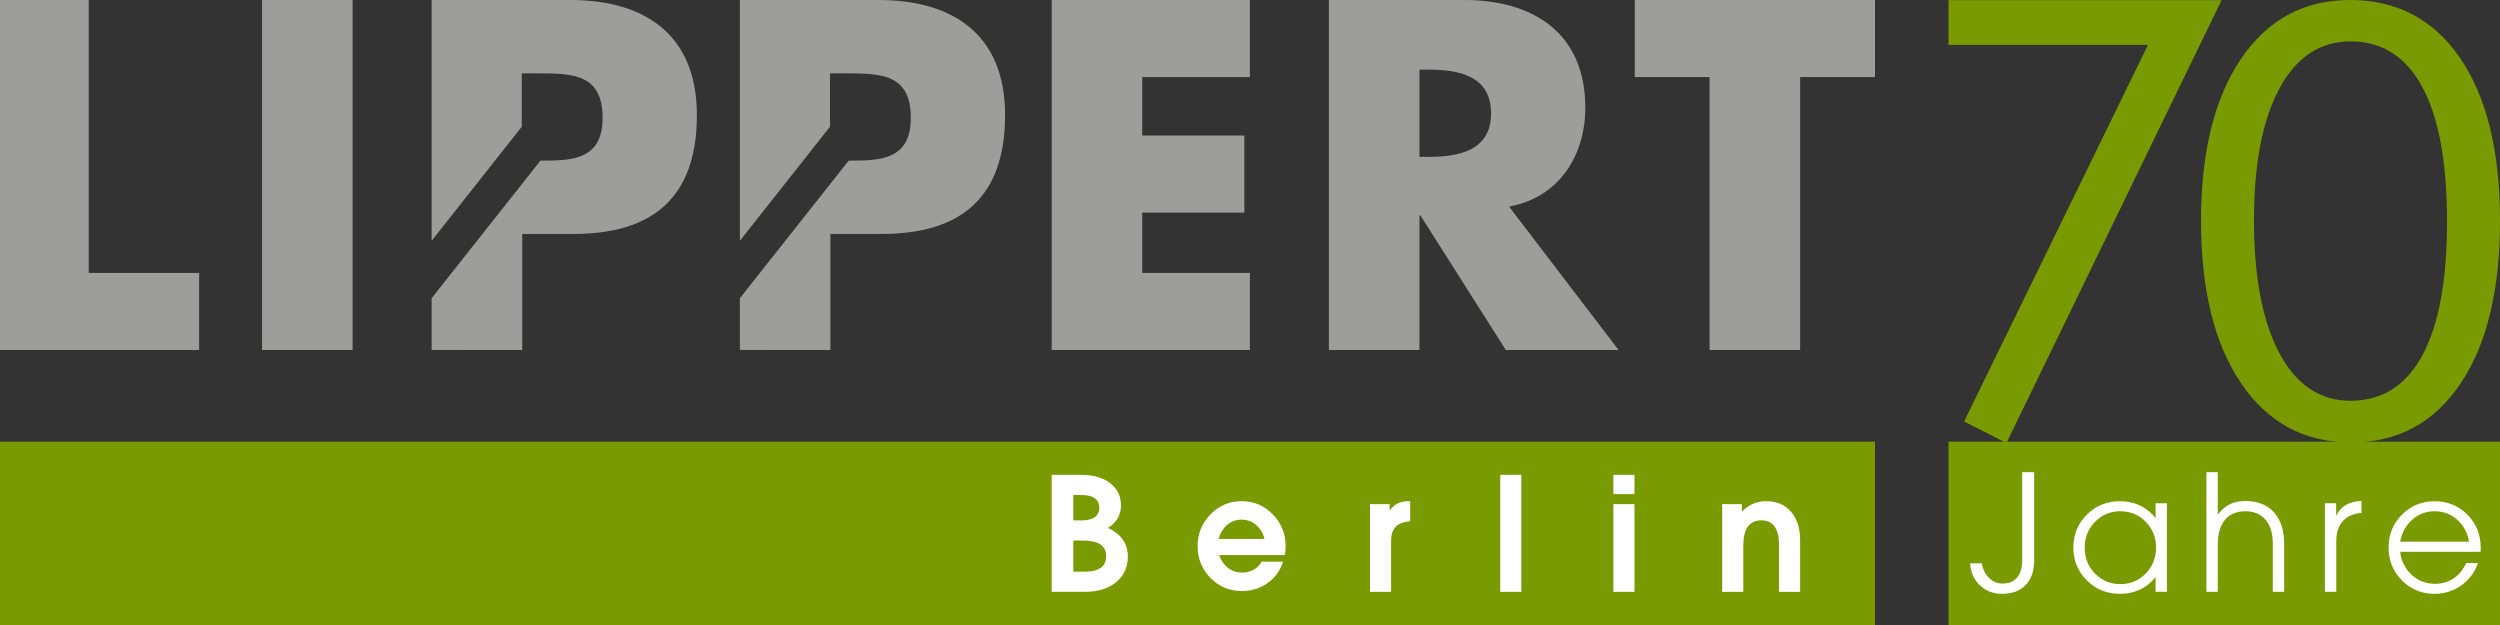
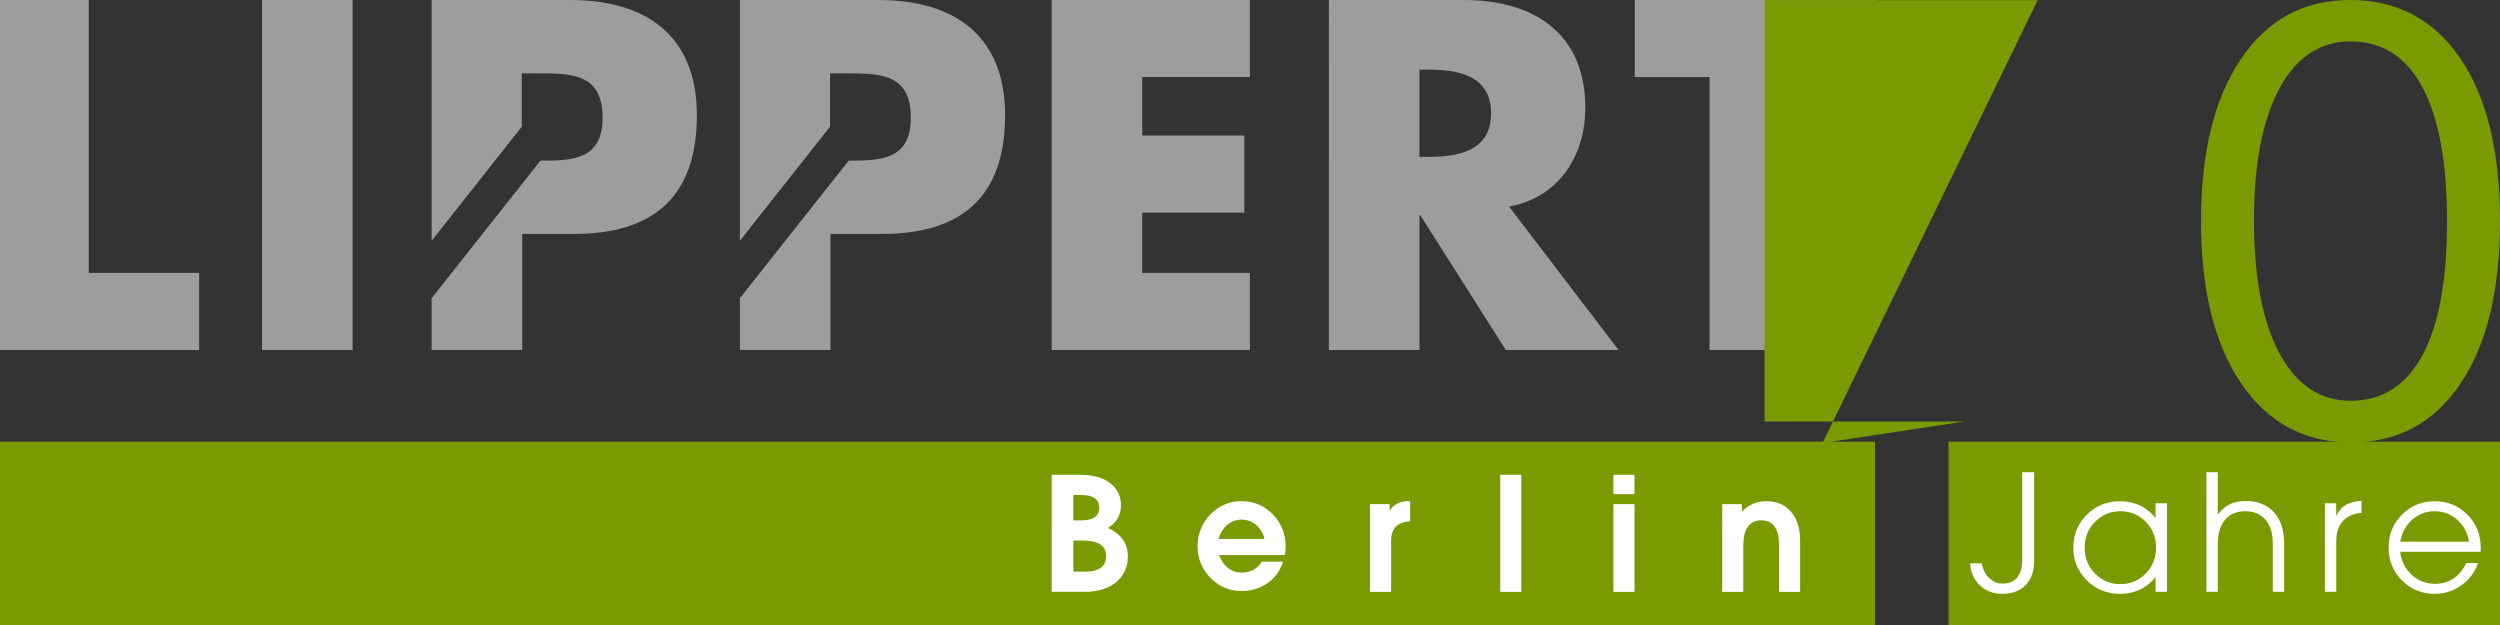
<svg xmlns="http://www.w3.org/2000/svg" version="1.1" x="0px" y="0px" width="340.158px" height="85.04px" viewBox="0 0 340.158 85.04" enable-background="new 0 0 340.158 85.04" xml:space="preserve">
  <rect x="0" y="0" width="340.158" height="85.04" fill="#333333" stroke="none" />
  <g id="guides" display="none">
</g>
  <g id="balken">
    <rect x="0" y="60.095" fill="#7A9A01" width="255.118" height="24.944" />
  </g>
  <g id="balken_breit_x5F_rechts">
    <rect x="265.119" y="60.095" fill="#7A9A01" width="75.039" height="24.944" />
  </g>
  <g id="Berlin">
    <g>
      <path fill="#FFFFFF" d="M143.096,64.607h1.474h2.52c1.652,0,2.974,0.377,3.958,1.127c0.981,0.75,1.474,1.756,1.474,3.017    c0,1.204-0.492,2.165-1.479,2.887l-0.296,0.199c0.387,0.168,0.738,0.372,1.061,0.611c1.102,0.805,1.652,1.888,1.652,3.245    c0,1.471-0.534,2.645-1.597,3.521c-1.067,0.875-2.487,1.313-4.269,1.313h-3.023h-1.474V64.607z M146.041,70.808h1.049    c0.826,0,1.447-0.146,1.86-0.431c0.413-0.287,0.621-0.718,0.621-1.293c0-0.574-0.208-1.008-0.621-1.297    c-0.413-0.292-1.034-0.437-1.86-0.437h-1.049V70.808z M146.041,77.785h1.553c0.967,0,1.693-0.177,2.18-0.531    c0.489-0.354,0.732-0.88,0.732-1.58c0-0.708-0.261-1.238-0.782-1.593c-0.521-0.353-1.307-0.53-2.35-0.53h-1.333V77.785z" />
      <path fill="#FFFFFF" d="M168.933,80.416c-1.656,0-3.064-0.594-4.23-1.78c-1.166-1.186-1.752-2.629-1.752-4.321    c0-1.695,0.586-3.14,1.752-4.333c1.166-1.192,2.575-1.791,4.23-1.791c1.661,0,3.076,0.599,4.242,1.791    c1.166,1.193,1.75,2.638,1.75,4.333c0,0.409-0.033,0.814-0.1,1.21h-8.938c0.155,0.496,0.413,0.949,0.776,1.352    c0.626,0.687,1.406,1.03,2.341,1.03c0.58,0,1.11-0.137,1.59-0.404c0.48-0.268,0.832-0.629,1.061-1.08h2.906    c-0.369,1.219-1.066,2.188-2.089,2.909C171.45,80.056,170.271,80.416,168.933,80.416z M172.05,73.325    c-0.134-0.604-0.407-1.133-0.817-1.583c-0.618-0.693-1.386-1.04-2.3-1.04s-1.682,0.347-2.3,1.04    c-0.396,0.457-0.671,0.984-0.826,1.583H172.05z" />
      <path fill="#FFFFFF" d="M186.411,68.59h1.333h1.336v0.905l0.138-0.19c0.53-0.743,1.353-1.112,2.466-1.112h0.19v2.731    c-0.805,0.055-1.42,0.267-1.849,0.63c-0.498,0.436-0.747,1.12-0.747,2.06v6.914h-1.43h-1.438V68.59z" />
      <path fill="#FFFFFF" d="M204.13,64.607h1.43h1.439v15.921h-1.43h-1.438V64.607z" />
      <path fill="#FFFFFF" d="M219.522,64.607h2.868v2.63h-2.868V64.607z M219.522,68.59h1.43h1.438v11.938h-1.429h-1.439V68.59z" />
      <path fill="#FFFFFF" d="M234.329,68.59h1.336h1.333v1.029c0.926-0.952,2.03-1.427,3.322-1.427c1.415,0,2.537,0.478,3.366,1.432    c0.832,0.959,1.245,2.247,1.245,3.874v7.029h-1.43h-1.438V74.14c0-1.094-0.202-1.926-0.609-2.491    c-0.407-0.568-0.999-0.853-1.775-0.853c-0.826,0-1.447,0.287-1.86,0.863c-0.413,0.575-0.618,1.435-0.618,2.583v6.285h-1.43h-1.441    V68.59z" />
    </g>
  </g>
  <g id="LIPPERT_x5F_grau">
    <g>
      <g>
        <path fill="#9D9D9C" d="M12.076,37.135h15.019v10.486H0V0h12.075V37.135z" />
        <path fill="#9D9D9C" d="M47.972,47.622h-12.32V0h12.32V47.622z" />
        <path fill="#9D9D9C" d="M155.418,10.482v7.958h13.889v10.486h-13.889v8.208h14.646v10.486h-26.968V0h26.968v10.482H155.418z" />
        <path fill="#9D9D9C" d="M220.229,47.622h-15.34l-11.628-18.317h-0.126v18.317h-12.322V0h18.418     c9.367,0,16.471,4.484,16.471,14.654c0,6.566-3.647,12.25-10.374,13.451L220.229,47.622z M193.135,21.346h1.192     c4.023,0,8.552-0.756,8.552-5.934c0-5.18-4.529-5.938-8.552-5.938h-1.192V21.346z" />
        <path fill="#9D9D9C" d="M244.932,47.622h-12.322V10.482h-10.18V0h32.689v10.482h-10.187V47.622z" />
      </g>
      <path fill="#9D9D9C" d="M58.733,40.572v7.044l12.322,0.006v-15.79h6.979c10.749,0,16.784-4.928,16.784-16.168    C94.818,4.736,87.775,0,77.593,0h-18.86v32.759L70.992,17.24v-7.26h2.136c4.779,0,8.864,0.063,8.864,6.062    c0,5.813-4.332,5.813-8.457,5.813L58.733,40.572z" />
      <path fill="#9D9D9C" d="M100.672,40.572v7.044l12.321,0.006v-15.79h6.979c10.749,0,16.784-4.928,16.784-16.168    C136.756,4.736,129.715,0,119.532,0h-18.86v32.759l12.26-15.519v-7.26h2.137c4.777,0,8.862,0.063,8.862,6.062    c0,5.813-4.333,5.813-8.455,5.813L100.672,40.572z" />
    </g>
-     <rect y="85.039" fill="#FFFFFF" width="1.333" height="0" />
  </g>
  <g id="jahre_x5F_light">
    <g>
      <path fill="#FFFFFF" d="M275.144,64.246h0.816h0.816v12.021c0,1.418-0.385,2.528-1.155,3.33c-0.77,0.802-1.839,1.203-3.207,1.203    c-1.203,0-2.215-0.391-3.035-1.171c-0.82-0.78-1.259-1.772-1.316-2.976h1.59c0.129,0.807,0.455,1.466,0.978,1.979    c0.522,0.514,1.135,0.771,1.837,0.771c0.859,0,1.52-0.271,1.982-0.815s0.693-1.32,0.693-2.33V64.246z" />
      <path fill="#FFFFFF" d="M288.44,80.799c-1.769,0-3.268-0.608-4.496-1.826c-1.229-1.218-1.842-2.707-1.842-4.469    c0-1.769,0.614-3.262,1.842-4.479c1.228-1.218,2.727-1.826,4.496-1.826c1.79,0,3.276,0.612,4.458,1.837l0.397,0.462v-2.02h1.547    V80.52h-0.773h-0.773v-2.009c-0.122,0.165-0.254,0.318-0.397,0.462C291.717,80.191,290.23,80.799,288.44,80.799z M288.505,69.563    c-1.361,0-2.51,0.479-3.448,1.439c-0.938,0.96-1.407,2.134-1.407,3.523s0.469,2.563,1.407,3.518    c0.938,0.957,2.087,1.435,3.448,1.435c1.36,0,2.51-0.479,3.448-1.439c0.938-0.96,1.407-2.134,1.407-3.523    s-0.469-2.562-1.407-3.519C291.015,70.042,289.865,69.563,288.505,69.563z" />
      <path fill="#FFFFFF" d="M300.211,64.246h0.773h0.773v5.779l0.236-0.29c0.845-1.046,2.016-1.568,3.513-1.568    c1.661,0,2.958,0.512,3.889,1.536c0.931,1.024,1.396,2.449,1.396,4.275v6.542h-0.773h-0.773v-6.585    c0-1.368-0.33-2.438-0.988-3.212c-0.659-0.773-1.576-1.16-2.75-1.16c-1.203,0-2.129,0.393-2.777,1.176    c-0.648,0.785-0.972,1.903-0.972,3.357v6.424h-0.773h-0.773V64.246z" />
      <path fill="#FFFFFF" d="M316.333,68.478h0.763h0.773v1.729c0.136-0.294,0.286-0.544,0.451-0.752    c0.637-0.81,1.633-1.239,2.986-1.289v1.622c-1.024,0.079-1.837,0.415-2.438,1.01c-0.659,0.666-0.988,1.618-0.988,2.857v6.864    h-0.773h-0.773V68.478z" />
      <path fill="#FFFFFF" d="M331.262,80.799c-1.748,0-3.228-0.608-4.442-1.826s-1.821-2.707-1.821-4.469    c0-1.769,0.607-3.262,1.821-4.479s2.694-1.826,4.442-1.826c1.762,0,3.248,0.608,4.458,1.826s1.816,2.711,1.816,4.479    c0.006,0.193-0.004,0.387-0.033,0.58h-10.924c0.107,1.124,0.559,2.099,1.354,2.922c0.924,0.952,2.052,1.429,3.384,1.429    c0.952,0,1.789-0.24,2.508-0.72s1.298-1.182,1.735-2.105h1.6c-0.43,1.253-1.185,2.265-2.266,3.035    C333.811,80.415,332.601,80.799,331.262,80.799z M335.935,73.699c-0.15-1.046-0.591-1.948-1.321-2.707    c-0.91-0.952-2.027-1.429-3.352-1.429c-1.318,0-2.435,0.479-3.352,1.439c-0.709,0.752-1.149,1.65-1.321,2.696H335.935z" />
    </g>
  </g>
  <g id="_x37_0">
    <g>
-       <path fill="#7A9A01" d="M267.241,57.353l25.024-51.25h-27.146V0.017h37.156l-29.269,60.258L267.241,57.353z" />
+       <path fill="#7A9A01" d="M267.241,57.353h-27.146V0.017h37.156l-29.269,60.258L267.241,57.353z" />
      <path fill="#7A9A01" d="M319.897,60.201c-6.326,0-11.311-2.678-14.954-8.03c-3.644-5.355-5.465-12.723-5.465-22.109    c0-9.333,1.808-16.676,5.425-22.03C308.52,2.677,313.465,0,319.737,0c6.407,0,11.413,2.644,15.017,7.932    c3.603,5.288,5.404,12.665,5.404,22.129c0,9.438-1.795,16.822-5.384,22.147C331.182,57.539,326.225,60.201,319.897,60.201z     M319.817,54.531c4.298,0,7.562-2.068,9.79-6.208c2.229-4.137,3.344-10.197,3.344-18.182c0-8.011-1.115-14.099-3.344-18.263    s-5.492-6.246-9.79-6.246c-4.138,0-7.36,2.135-9.669,6.405c-2.309,4.27-3.463,10.252-3.463,17.945    c0,7.747,1.154,13.775,3.463,18.083C312.457,52.375,315.68,54.531,319.817,54.531z" />
    </g>
  </g>
</svg>